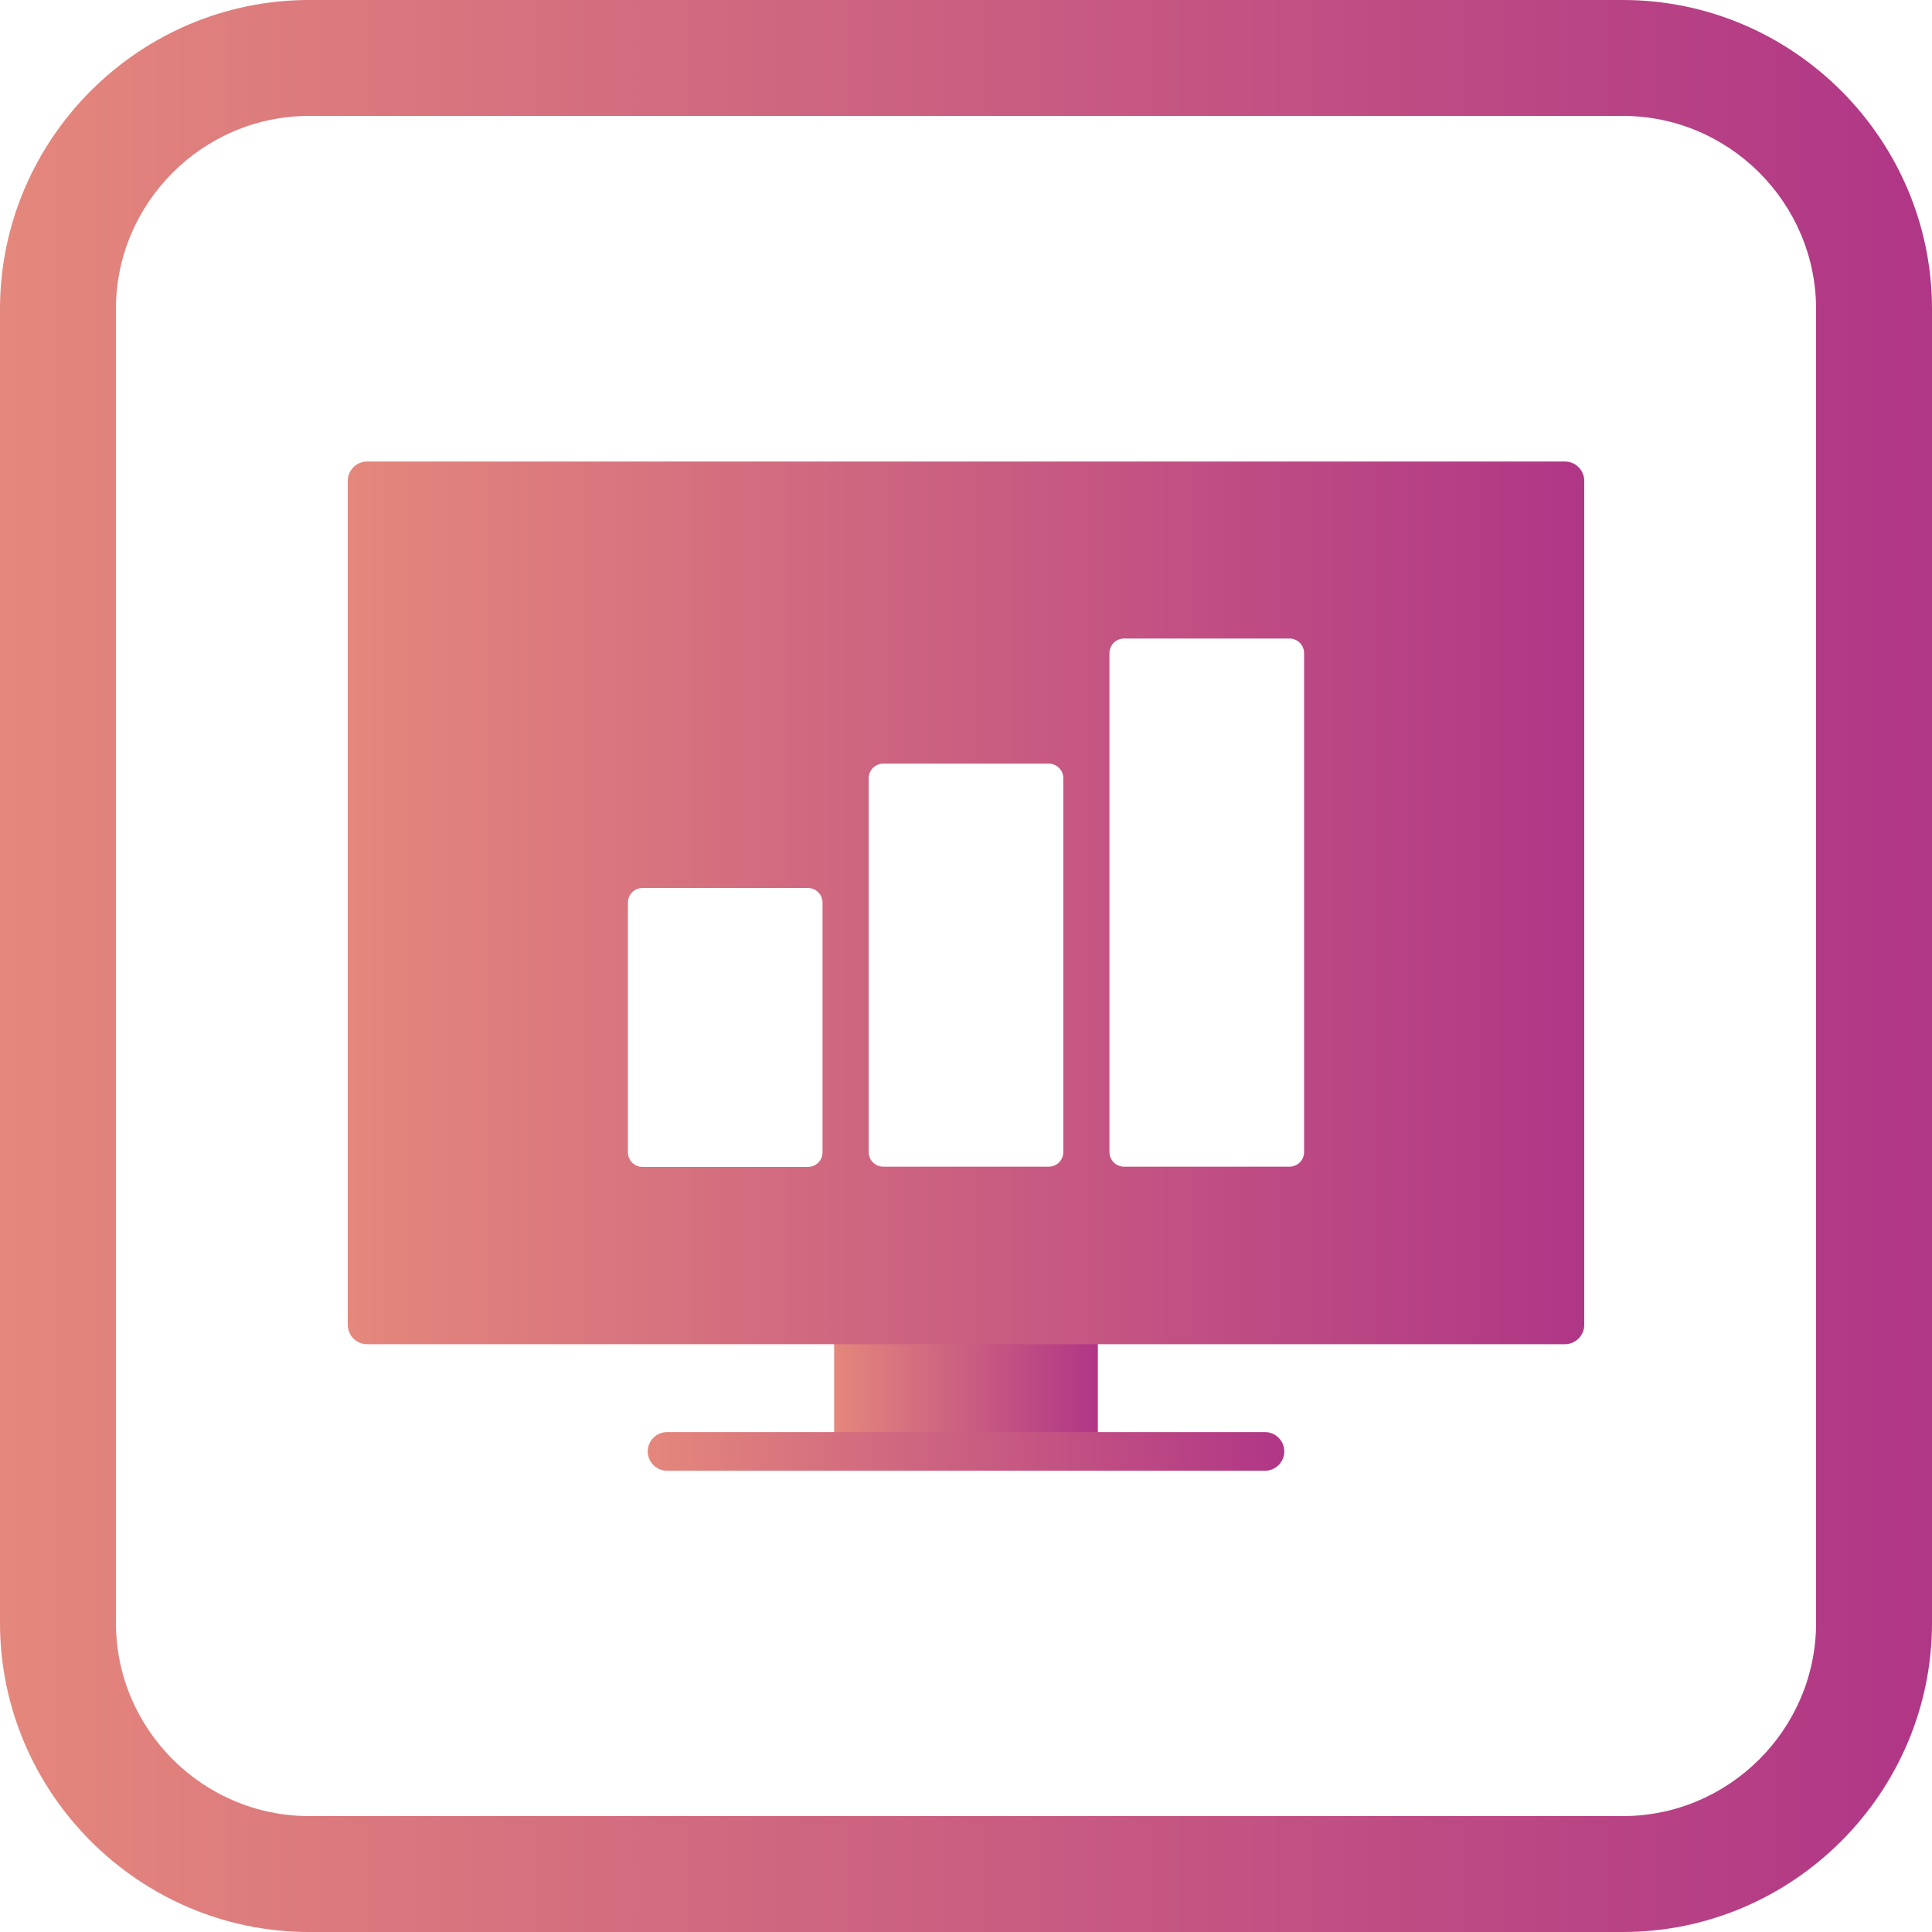
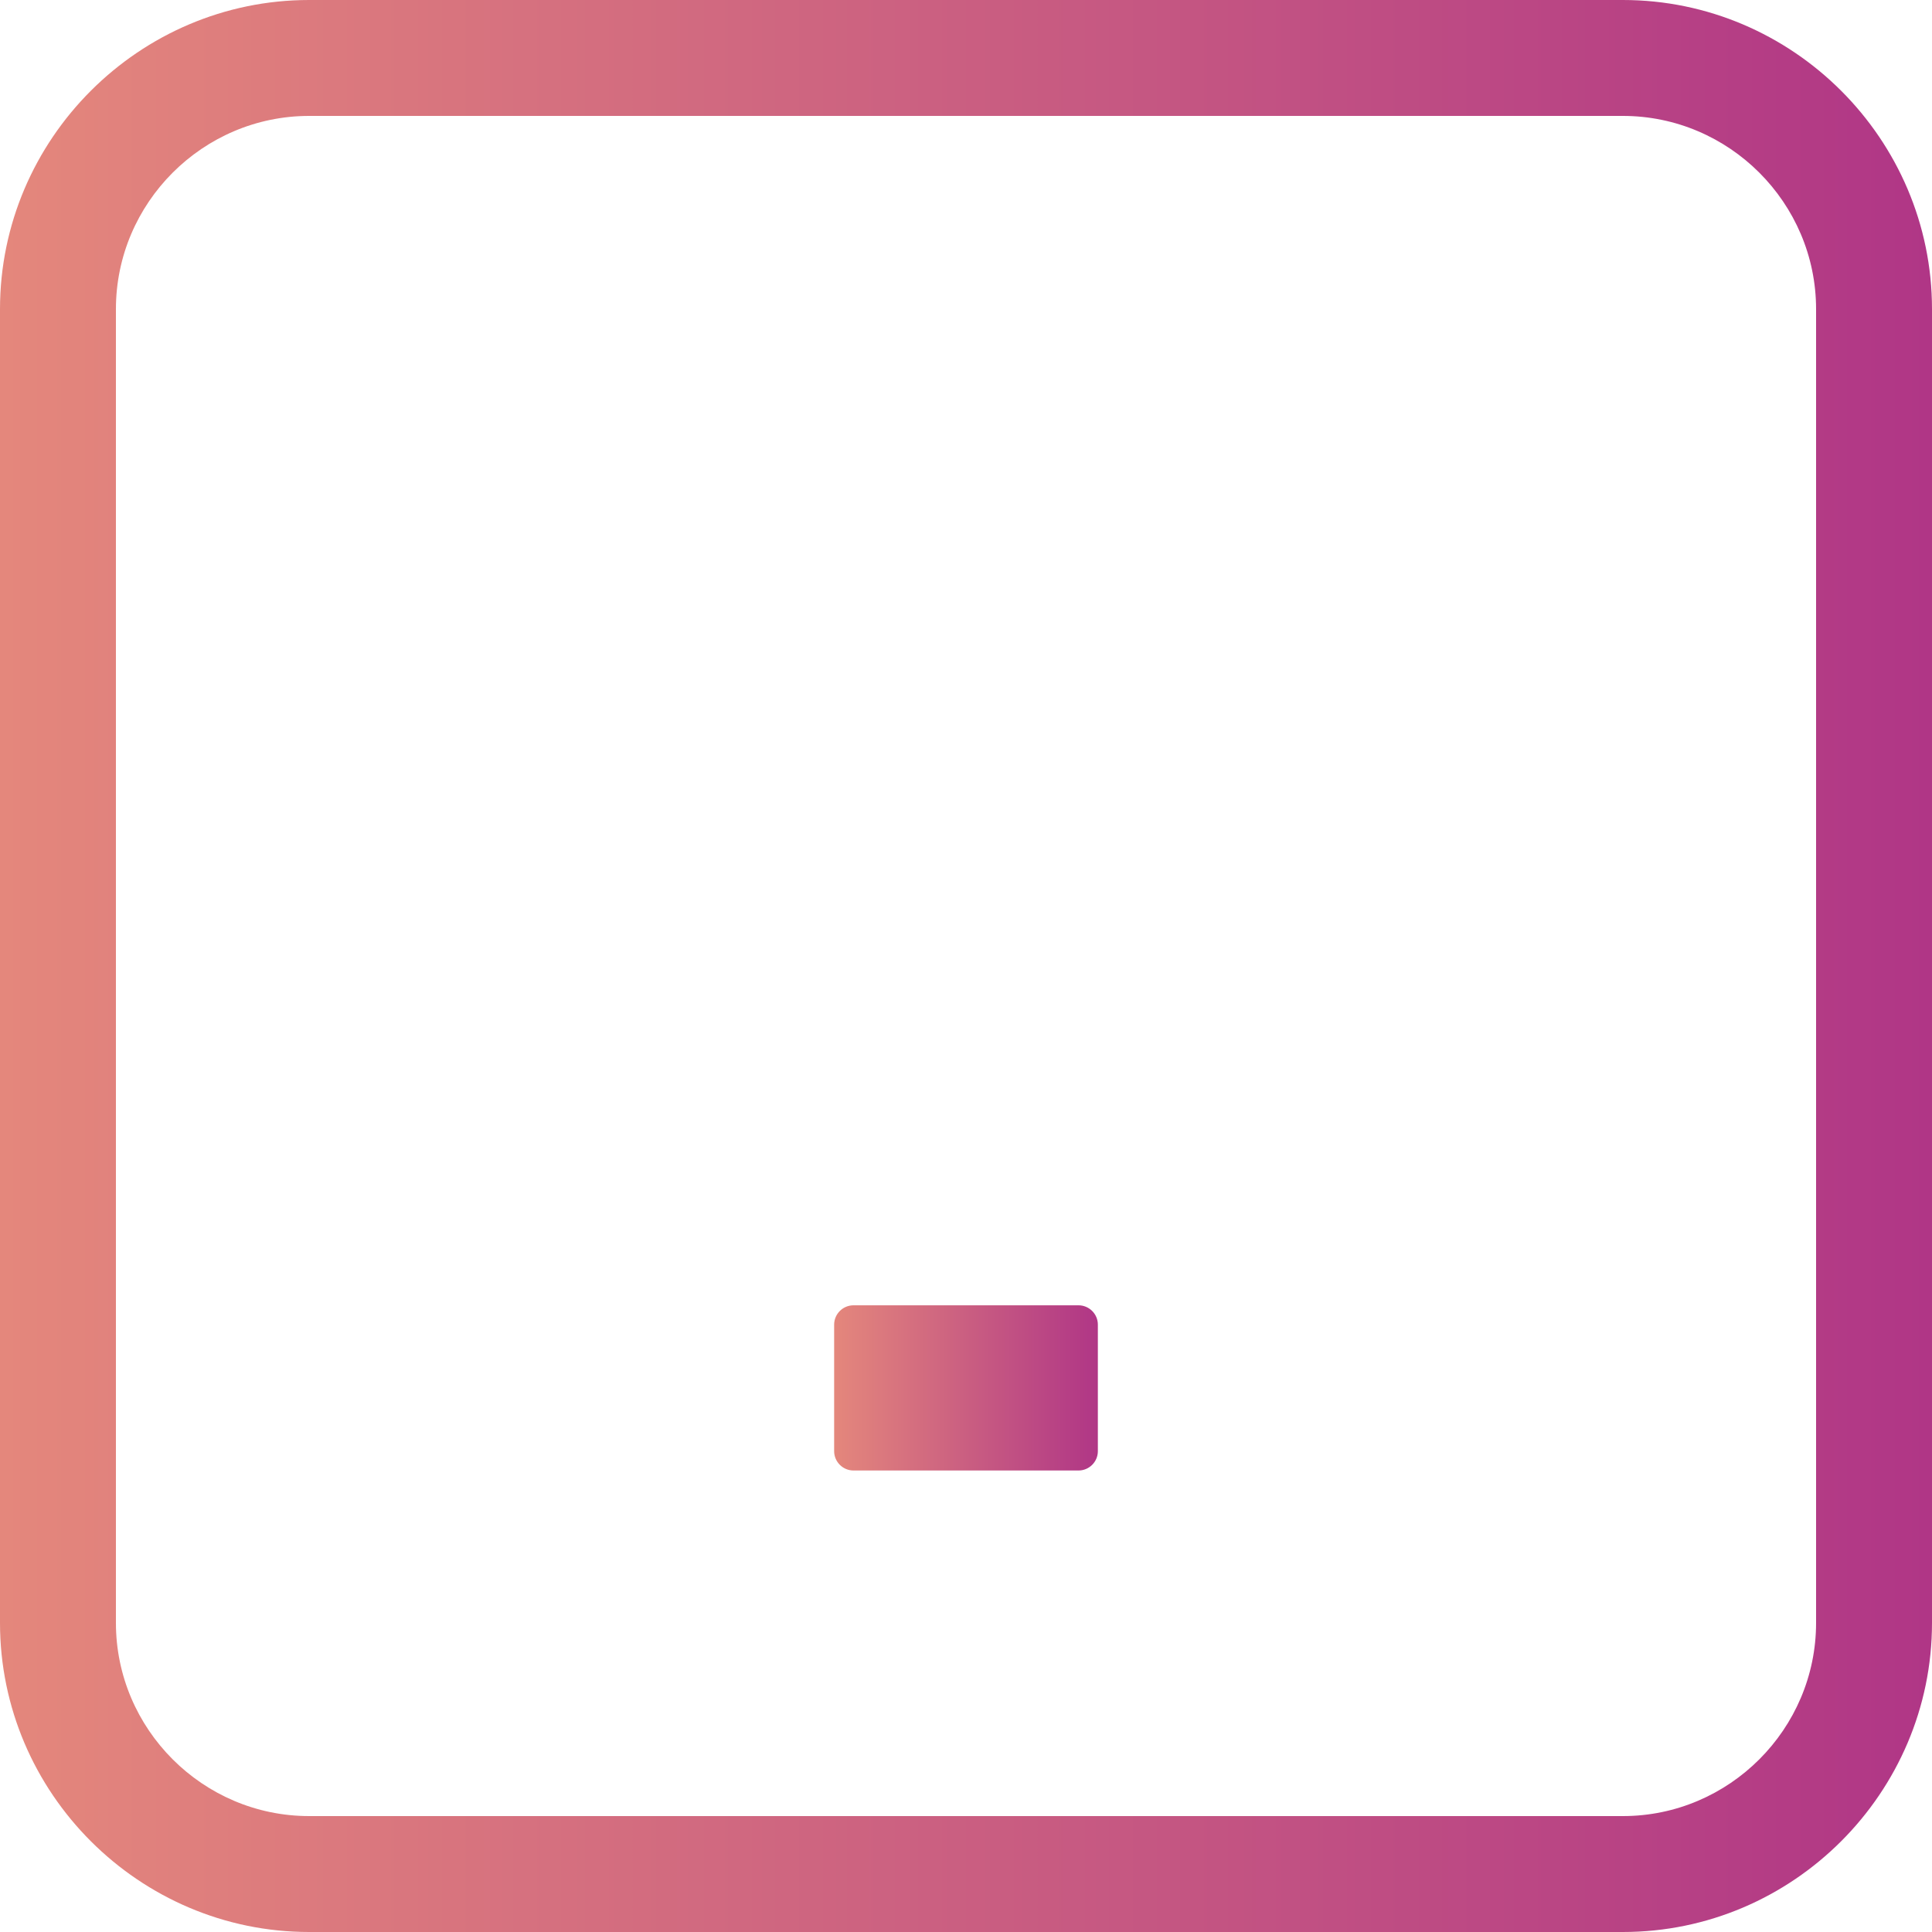
<svg xmlns="http://www.w3.org/2000/svg" xmlns:xlink="http://www.w3.org/1999/xlink" xml:space="preserve" width="8in" height="8in" style="shape-rendering:geometricPrecision; text-rendering:geometricPrecision; image-rendering:optimizeQuality; fill-rule:evenodd; clip-rule:evenodd" viewBox="0 0 8 8">
  <defs>
    <style type="text/css">
   
    .fil2 {fill:url(#id0)}
    .fil3 {fill:url(#id1)}
    .fil0 {fill:url(#id2);fill-rule:nonzero}
    .fil1 {fill:url(#id3);fill-rule:nonzero}
   
  </style>
    <linearGradient id="id0" gradientUnits="userSpaceOnUse" x1="1.44" y1="3.738" x2="6.56" y2="3.738">
      <stop offset="0" style="stop-color:#E4877C" />
      <stop offset="1" style="stop-color:#B03686" />
    </linearGradient>
    <linearGradient id="id1" gradientUnits="userSpaceOnUse" xlink:href="#id0" x1="-0" y1="4" x2="8" y2="4">
  </linearGradient>
    <linearGradient id="id2" gradientUnits="userSpaceOnUse" xlink:href="#id0" x1="3.454" y1="5.748" x2="4.546" y2="5.748">
  </linearGradient>
    <linearGradient id="id3" gradientUnits="userSpaceOnUse" xlink:href="#id0" x1="2.682" y1="6.01" x2="5.318" y2="6.01">
  </linearGradient>
  </defs>
  <g id="Layer_x0020_1">
    <path class="fil0" d="M3.534 5.405l0.932 0c0.044,0 0.08,0.036 0.08,0.08l0 0.524c0,0.044 -0.036,0.08 -0.08,0.08l-0.932 0c-0.044,0 -0.08,-0.036 -0.08,-0.08l0 -0.524c0,-0.044 0.036,-0.08 0.08,-0.08z" />
-     <path class="fil1" d="M2.762 5.93c-0.044,0 -0.08,0.036 -0.08,0.08 0,0.044 0.036,0.08 0.08,0.08l2.476 0c0.044,0 0.08,-0.036 0.08,-0.08 0,-0.044 -0.036,-0.08 -0.08,-0.08l-2.476 0z" />
-     <path class="fil2" d="M6.56 5.486l0 -3.495c0,-0.044 -0.036,-0.08 -0.08,-0.08l-4.96 0c-0.044,0 -0.08,0.036 -0.08,0.08l0 3.495c0,0.044 0.036,0.08 0.08,0.08 1.821,0 3.139,0 4.96,0 0.044,0 0.08,-0.036 0.08,-0.08zm-3.899 -1.809l0.684 0c0.034,0 0.061,0.027 0.061,0.061l0 1.033c0,0.034 -0.027,0.061 -0.061,0.061l-0.684 0c-0.034,0 -0.061,-0.027 -0.061,-0.061l0 -1.033c0,-0.034 0.027,-0.061 0.061,-0.061zm1.994 -1.033l0.684 0c0.034,0 0.061,0.027 0.061,0.061l0 2.065c0,0.034 -0.027,0.061 -0.061,0.061l-0.684 0c-0.034,0 -0.061,-0.027 -0.061,-0.061l0 -2.065c0,-0.034 0.027,-0.061 0.061,-0.061zm-0.997 0.518l0.684 0c0.034,0 0.061,0.027 0.061,0.061l0 1.547c0,0.034 -0.027,0.061 -0.061,0.061l-0.684 0c-0.034,0 -0.061,-0.027 -0.061,-0.061l0 -1.547c0,-0.034 0.027,-0.061 0.061,-0.061z" />
    <path class="fil3" d="M1.28 0l5.44 0c0.704,0 1.28,0.576 1.28,1.28l0 5.44c0,0.704 -0.576,1.28 -1.28,1.28l-5.44 0c-0.704,0 -1.28,-0.576 -1.28,-1.28l0 -5.44c0,-0.704 0.576,-1.28 1.28,-1.28zm0 0.48l5.44 0c0.44,0 0.8,0.36 0.8,0.8l0 5.44c0,0.44 -0.36,0.8 -0.8,0.8l-5.44 0c-0.44,0 -0.8,-0.36 -0.8,-0.8l0 -5.44c0,-0.44 0.36,-0.8 0.8,-0.8z" />
  </g>
</svg>